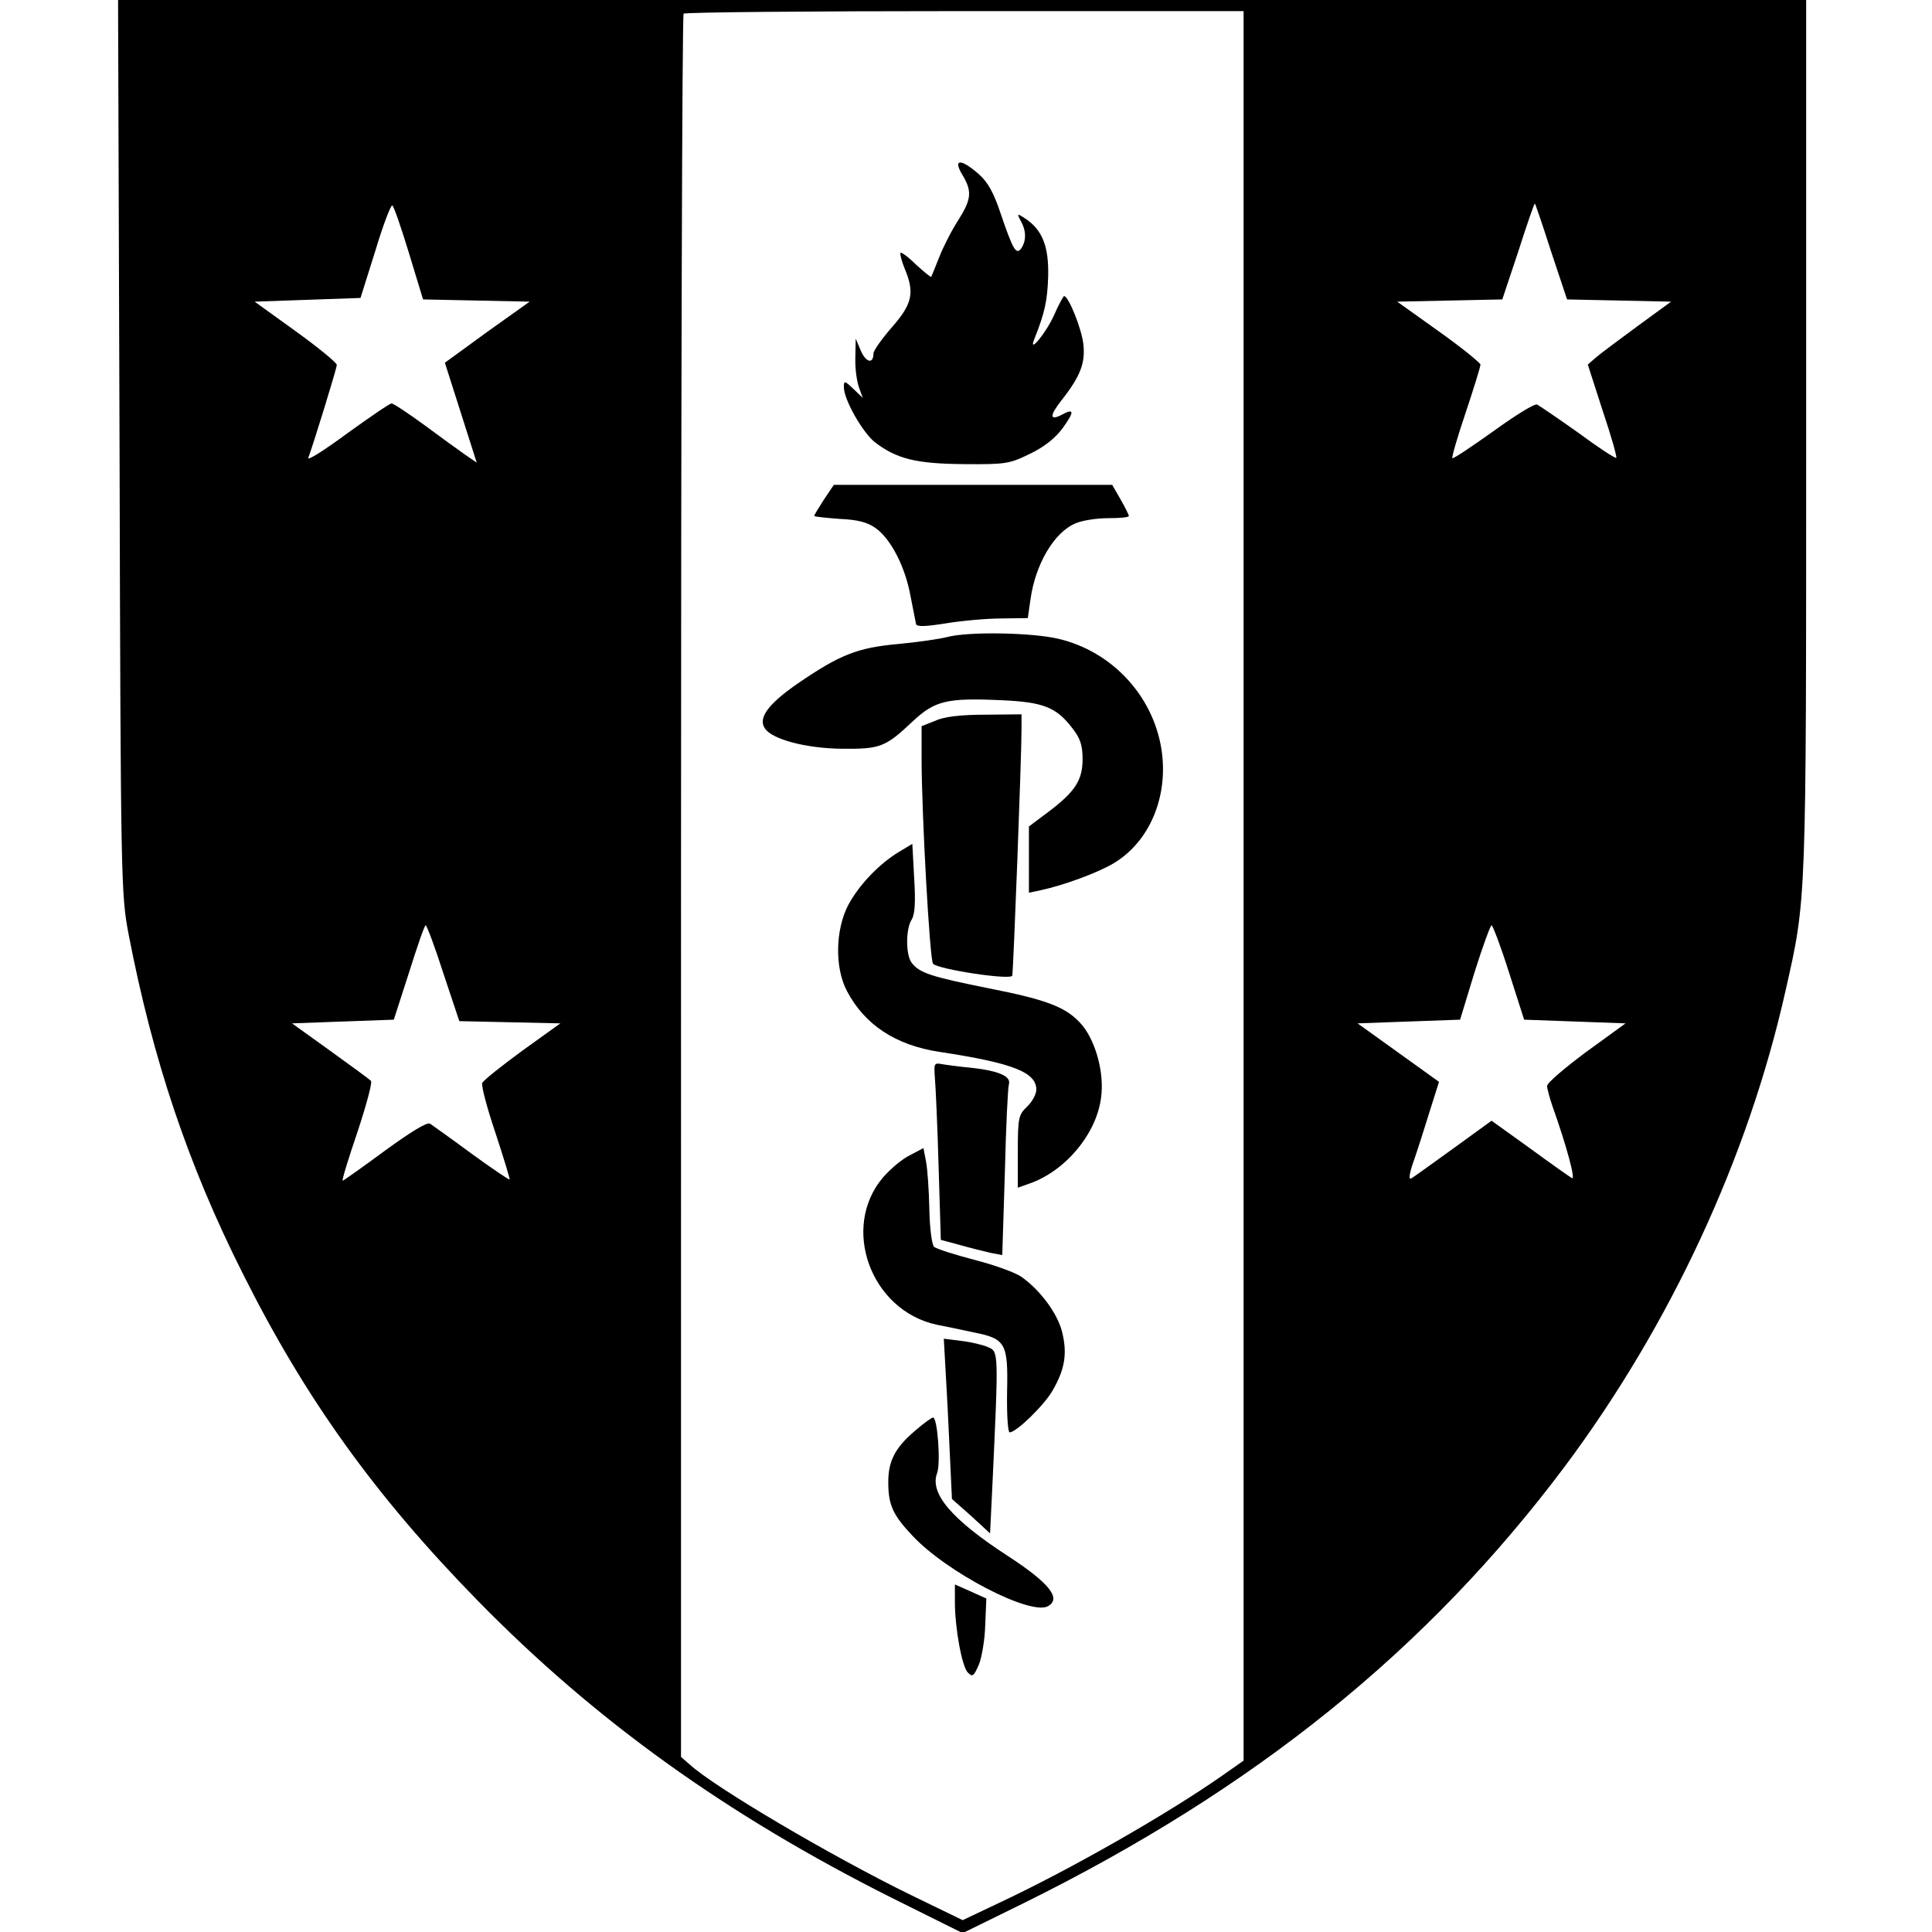
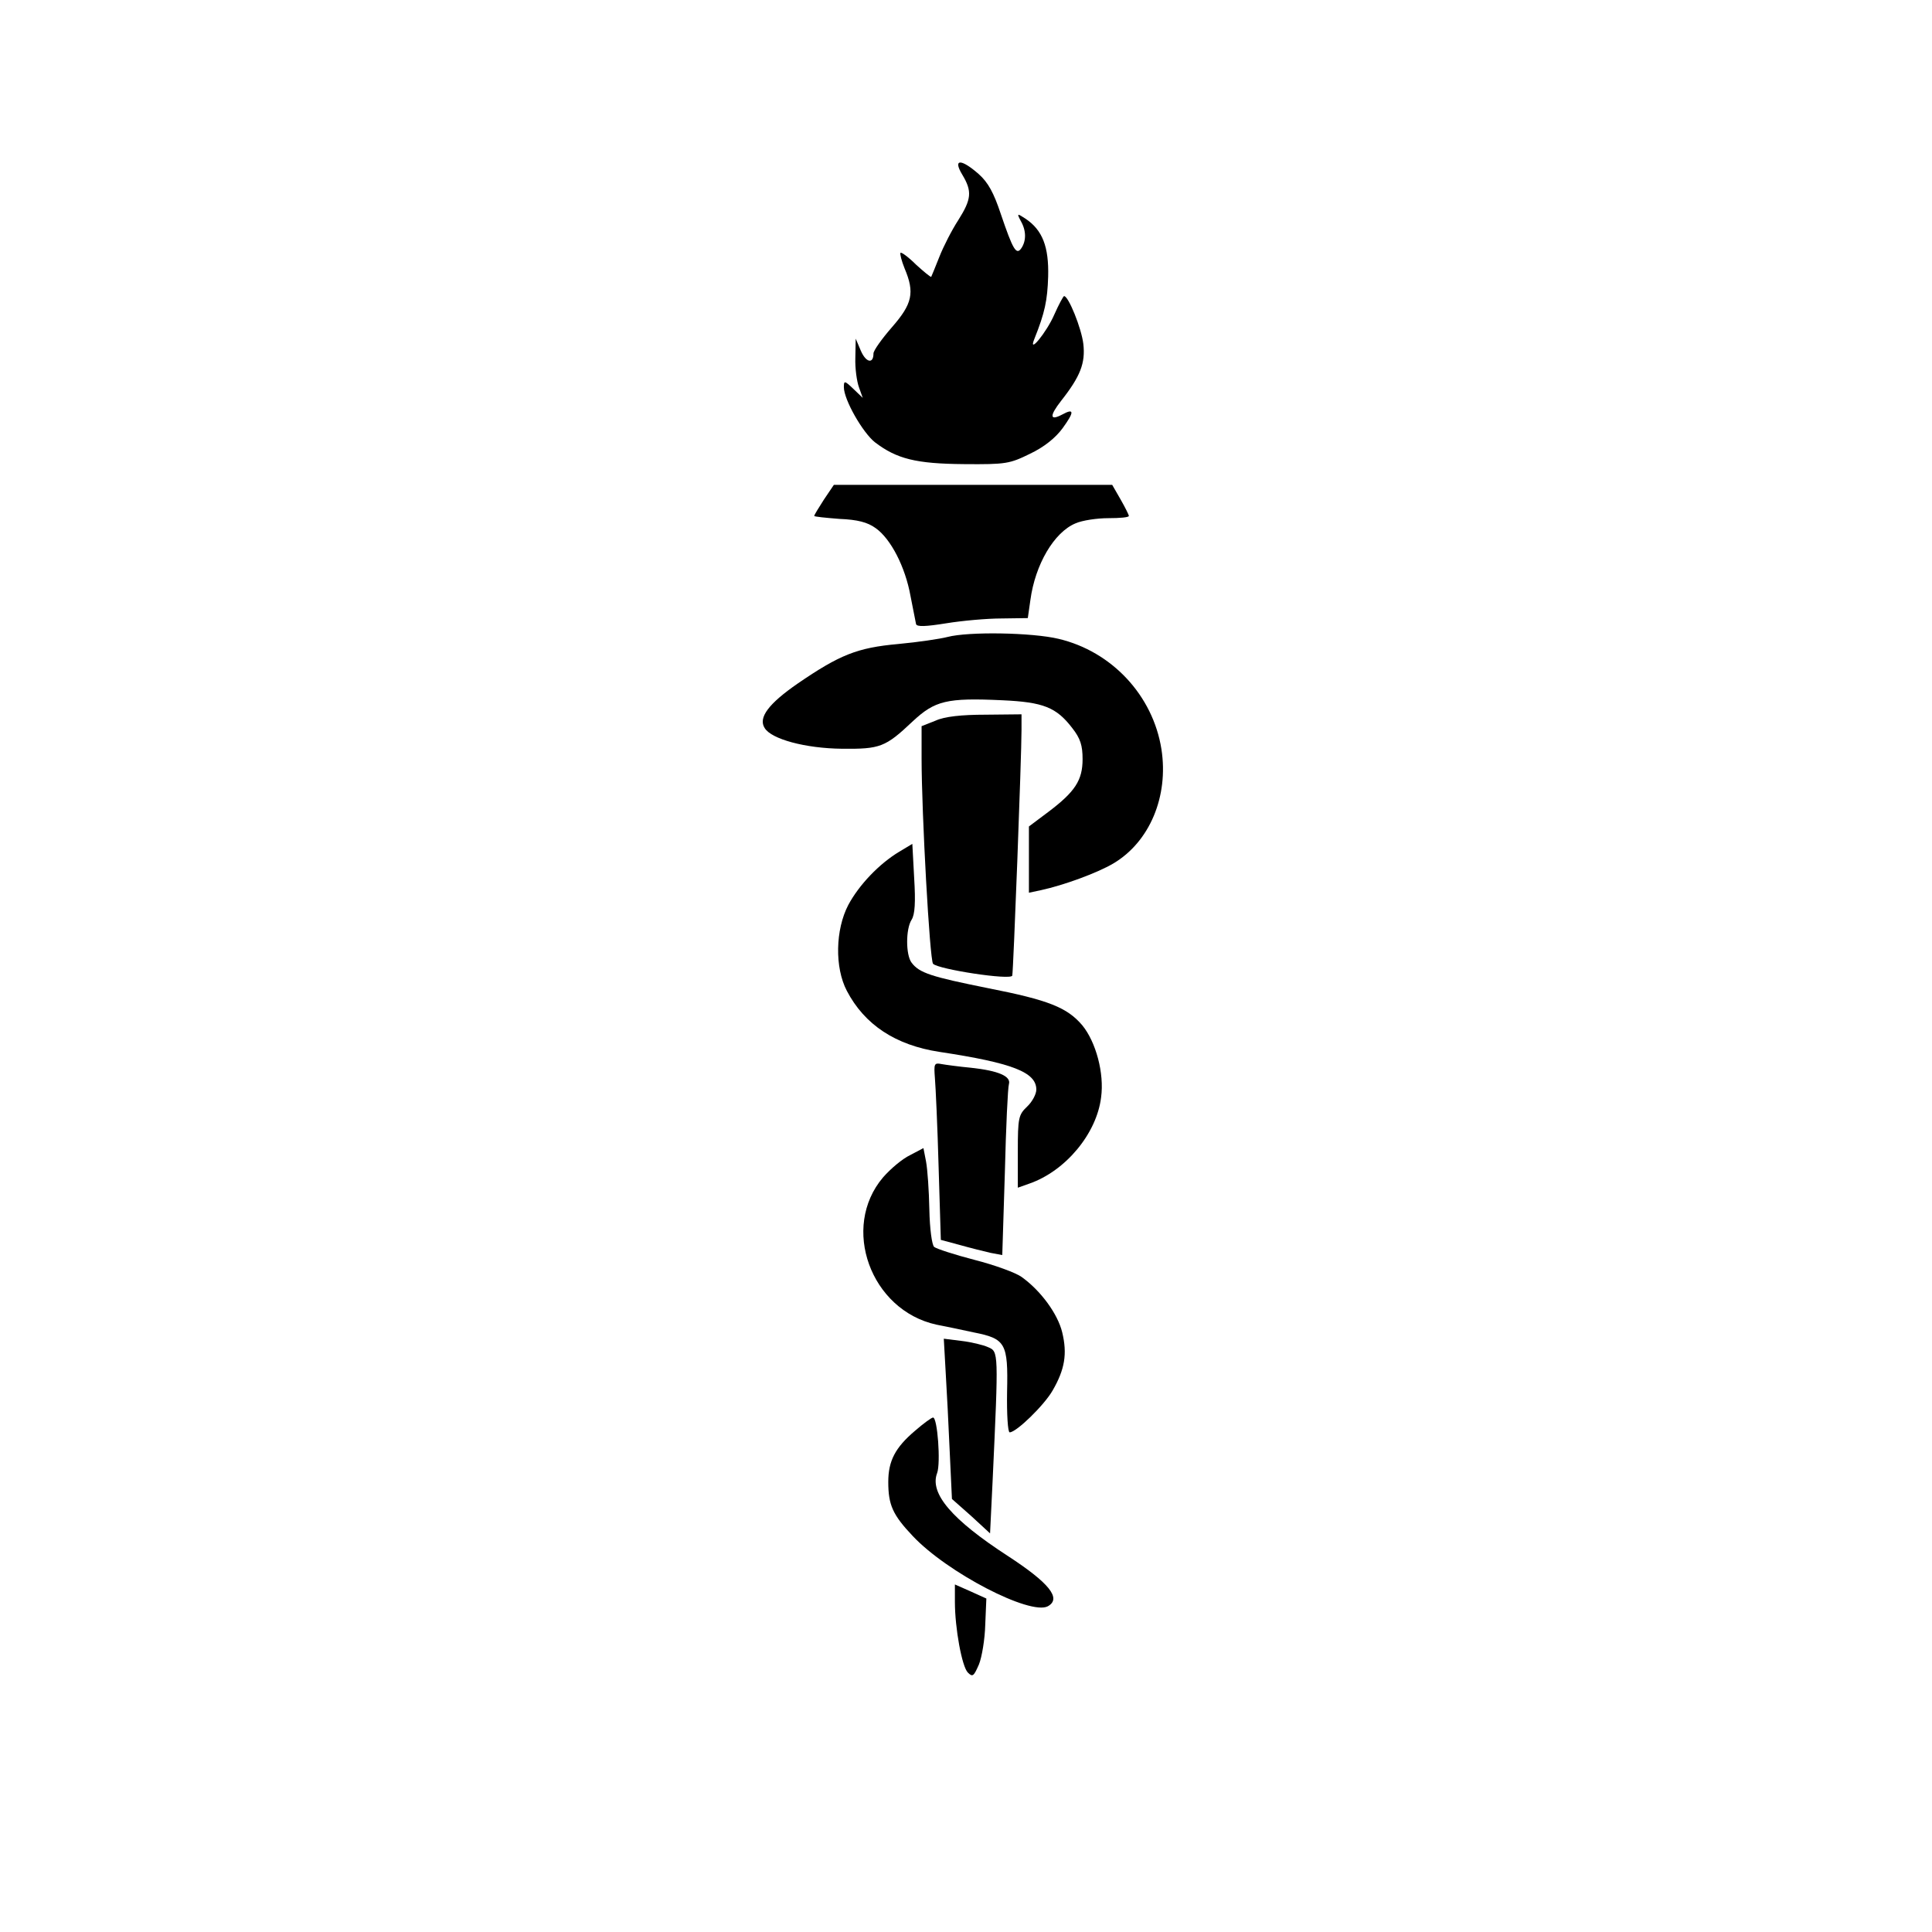
<svg xmlns="http://www.w3.org/2000/svg" version="1" width="696" height="696" viewBox="0 0 522 522">
-   <path d="M32.3 120.7c.3 118.9.4 121 2.5 132 6.5 33.6 16 62 30.8 91.4 16.8 33.6 35.7 60 63.4 88.3 31.7 32.4 67.2 57.9 111.8 80.3l19.3 9.6 16.5-8.1c62.5-30.9 109.1-68.5 146.2-118 28.5-38.2 49.5-83.4 59.6-128.4 5.7-25.2 5.6-22.6 5.6-150.1V0H31.9l.4 120.7zM336 239.4v236.3l-5.7 4c-15 10.5-40.9 25.3-60.5 34.5l-9.7 4.6-13.8-6.7c-21.9-10.7-53.4-29.3-60-35.4l-2.3-2V239.5c0-129.3.3-235.5.7-235.8.3-.4 34.5-.7 76-.7H336v236.4zm-225.5-171l3.8 12.5 14.4.3 14.4.3-11.5 8.2-11.4 8.3 4.3 13.5 4.3 13.5-3.2-2.2c-1.7-1.2-6.7-4.8-11-8-4.4-3.2-8.3-5.8-8.8-5.8s-5.9 3.7-12 8.1c-6.1 4.5-10.8 7.5-10.5 6.6 1.5-4.1 7.7-24.2 7.7-25.1 0-.6-5-4.7-11.1-9.1l-11.1-8 14.3-.5 14.3-.5 4-12.7c2.1-7 4.2-12.5 4.6-12.3.4.2 2.4 6 4.5 12.9zm308.6-.4l4.3 12.9 14.1.3 14 .3-8.9 6.5c-4.9 3.6-10 7.4-11.3 8.5l-2.3 2 4 12.4c2.3 6.8 3.9 12.5 3.7 12.8-.3.2-4.9-2.8-10.3-6.8-5.5-3.9-10.5-7.3-11.1-7.6-.7-.3-6 3-11.8 7.2-5.9 4.2-10.8 7.5-11.1 7.3-.2-.3 1.4-5.8 3.6-12.3 2.2-6.6 4-12.4 4-13-.1-.5-5.1-4.6-11.3-9l-11.2-8 14.2-.3 14.2-.3 4.3-12.9c2.3-7.2 4.3-13 4.5-13 .1 0 2.1 5.8 4.4 13zM119.8 263l4.3 12.9 13.7.3 13.6.3-10.3 7.4c-5.6 4.1-10.5 8-10.8 8.7-.3.8 1.3 6.8 3.6 13.6 2.2 6.7 3.9 12.3 3.8 12.5-.2.1-4.8-3-10.3-7-5.4-4-10.5-7.6-11.2-8.1-.8-.5-5.2 2.2-12.2 7.3-6.1 4.5-11.2 8.1-11.4 8.1-.3 0 1.5-5.9 4-13.2 2.4-7.3 4.1-13.5 3.6-13.8-.4-.4-5.3-4-11-8.1l-10.3-7.4 13.7-.5 13.8-.5 4.1-12.7c2.2-7 4.2-12.8 4.5-12.8.3 0 2.5 5.8 4.8 13zm287.9-.3l4.1 12.8 13.7.5 13.7.5-10.6 7.7c-5.8 4.3-10.6 8.4-10.6 9.2 0 .7.7 3.3 1.5 5.6 3.8 10.7 6.3 20 5.2 19.3-.7-.4-5.8-4-11.4-8.1l-10.3-7.4-10.2 7.4c-5.7 4.1-10.8 7.8-11.5 8.2-.8.4-.5-1.5.8-5.1 1.1-3.2 3-9.2 4.3-13.4l2.4-7.6-11-7.9-11-7.9 13.8-.5 13.9-.5 3.9-12.8c2.2-7 4.3-12.7 4.6-12.7.3 0 2.5 5.7 4.7 12.7z" />
  <path d="M260 47.2c2.7 4.5 2.5 6.6-1.1 12.3-1.7 2.6-4 7.1-5.1 9.9-1.1 2.8-2.1 5.2-2.2 5.4-.2.1-2-1.4-4.1-3.3-2-2-3.9-3.4-4.2-3.2-.2.3.3 2.2 1.1 4.2 2.8 6.6 2.1 9.6-3.4 15.9-2.7 3.1-5 6.3-5 7.1 0 2.9-2 2.5-3.4-.7l-1.4-3.3-.1 5.2c-.1 2.8.4 6.4 1 8l1 2.8-2.5-2.4c-2.4-2.3-2.6-2.3-2.6-.5 0 3.4 5.1 12.3 8.4 14.9 5.9 4.5 11.1 5.8 24.1 5.9 11.3.1 12.3-.1 17.8-2.8 3.8-1.8 6.9-4.3 8.8-6.9 3.2-4.4 3.2-5.5-.1-3.7-3.4 1.8-3.5.4-.3-3.7 5.2-6.6 6.6-10.2 6-15.4-.5-4.2-4-12.9-5.2-12.9-.2 0-1.4 2.2-2.6 4.9-2.1 4.9-7.3 11.2-5.4 6.6 2.8-7 3.5-10.3 3.7-16.8.2-8-1.5-12.5-6.1-15.6-2.3-1.5-2.4-1.5-1.3.6 1.5 2.6 1.5 5.3.2 7.3-1.4 2.1-2.3.5-5.6-9.2-1.9-5.7-3.4-8.5-6-10.8-4.8-4.2-7-4.1-4.4.2zM222.6 135c-1.4 2.2-2.6 4.1-2.6 4.4 0 .2 3 .5 6.8.8 4.9.2 7.6.9 9.8 2.5 4.1 2.9 8 10.5 9.4 18.3.7 3.6 1.4 7 1.5 7.6.2.8 2.6.7 8.2-.2 4.3-.7 11-1.3 14.9-1.3l7.1-.1.7-4.9c1.3-9.6 6.4-18.3 12.2-20.7 1.8-.8 5.8-1.4 8.9-1.4 3 0 5.5-.2 5.5-.6 0-.3-1-2.3-2.2-4.4l-2.3-4h-75.2l-2.7 4zM256 172.1c-1.9.5-7.9 1.4-13.3 1.9-11.1 1-15.8 2.9-27.2 10.7-7.8 5.4-10.7 9.2-8.9 12 1.8 3 11 5.5 20.9 5.6 10.3.1 11.7-.4 19.1-7.4 6-5.6 9.2-6.4 24.2-5.7 11.1.5 14.6 1.9 18.9 7.5 2.2 2.8 2.8 4.7 2.8 8.4 0 5.7-2 8.8-9.3 14.3l-5.2 3.9v17.9l3.3-.7c6-1.3 15.1-4.6 19.5-7.2 9.8-5.8 15-18.1 13-30.9-2.3-14.5-13.4-26.4-27.8-29.8-7.1-1.7-24.3-2-30-.5z" />
  <path d="M252.8 194.7l-3.8 1.5v8.7c0 14.7 2.2 54.6 3.1 55.5 1.4 1.5 21 4.5 21.4 3.2.3-1.2 2.5-59.2 2.5-66.4V193l-9.7.1c-6.5 0-11.1.5-13.5 1.6z" />
  <path d="M243 230.1c-5.5 3.3-10.9 9-13.8 14.4-3.5 6.7-3.7 16.9-.4 23.2 4.8 9.2 13.2 14.7 25 16.5 19.8 3 26.2 5.5 26.2 10.2 0 1.2-1.1 3.3-2.5 4.6-2.3 2.2-2.5 3-2.5 12.1v9.8l3.1-1.1c9.8-3.4 18.2-13.5 19.4-23.3.9-6.5-1.4-15-5.1-19.5-4.1-4.8-9.1-6.8-25.4-10-15.4-3.1-18.6-4.1-20.7-6.9-1.6-2.1-1.6-9.1 0-11.6.9-1.4 1.1-4.7.7-11.2l-.5-9.3-3.5 2.1z" />
-   <path d="M252.6 291.3c.2 2.3.7 13.1 1 24l.6 19.7 5.2 1.4c2.8.8 6.5 1.7 8.2 2.1l3.2.6.7-22.3c.3-12.3.8-23 1.1-23.9.6-2.1-2.8-3.6-10.2-4.4-3.2-.3-6.9-.8-8-1-2-.4-2.1-.1-1.8 3.8z" />
+   <path d="M252.6 291.3c.2 2.3.7 13.1 1 24l.6 19.7 5.2 1.4c2.8.8 6.5 1.7 8.2 2.1l3.2.6.7-22.3c.3-12.3.8-23 1.1-23.9.6-2.1-2.8-3.6-10.2-4.4-3.2-.3-6.9-.8-8-1-2-.4-2.1-.1-1.8 3.8" />
  <path d="M245.9 312.1c-2.1 1-5.3 3.7-7.3 6-11.5 13.5-3.4 35.9 14.4 39.8 2.5.5 7 1.4 10.1 2.1 8.6 1.7 9.3 2.9 9 16-.1 6.1.2 11 .7 11 1.8 0 9.3-7.3 11.6-11.3 3.3-5.7 4-9.9 2.6-15.7-1.2-5-5.8-11.3-11-15-1.5-1.1-7.2-3.2-12.7-4.6-5.4-1.4-10.3-3-10.9-3.5-.6-.5-1.2-4.9-1.3-10.1-.1-5.1-.5-10.9-.9-13l-.7-3.6-3.6 1.9z" />
  <path d="M255.5 370.6c.3 4.9.8 14.6 1.1 21.6l.6 12.8 5.2 4.6 5.1 4.7.7-14.4c1.6-34.7 1.6-34.7-1.2-35.9-1.3-.6-4.6-1.4-7.2-1.7l-4.8-.6.5 8.9z" />
  <path d="M247.2 386.6c-5.3 4.5-7.2 8.1-7.2 13.8 0 6.2 1.2 8.9 6.6 14.6 9.3 9.9 31.7 21.5 36.5 19 3.8-2.1.4-6.3-10.8-13.6-15.1-9.8-21.2-16.9-19.1-22.4 1-2.7.1-15-1.1-15-.4 0-2.6 1.6-4.9 3.6zM258 432.8c0 7.1 1.9 17.5 3.5 19.1 1.3 1.3 1.6 1 3-2.2.8-2 1.6-6.8 1.7-10.7l.3-7.1-4.2-1.9-4.3-1.9v4.7z" />
</svg>